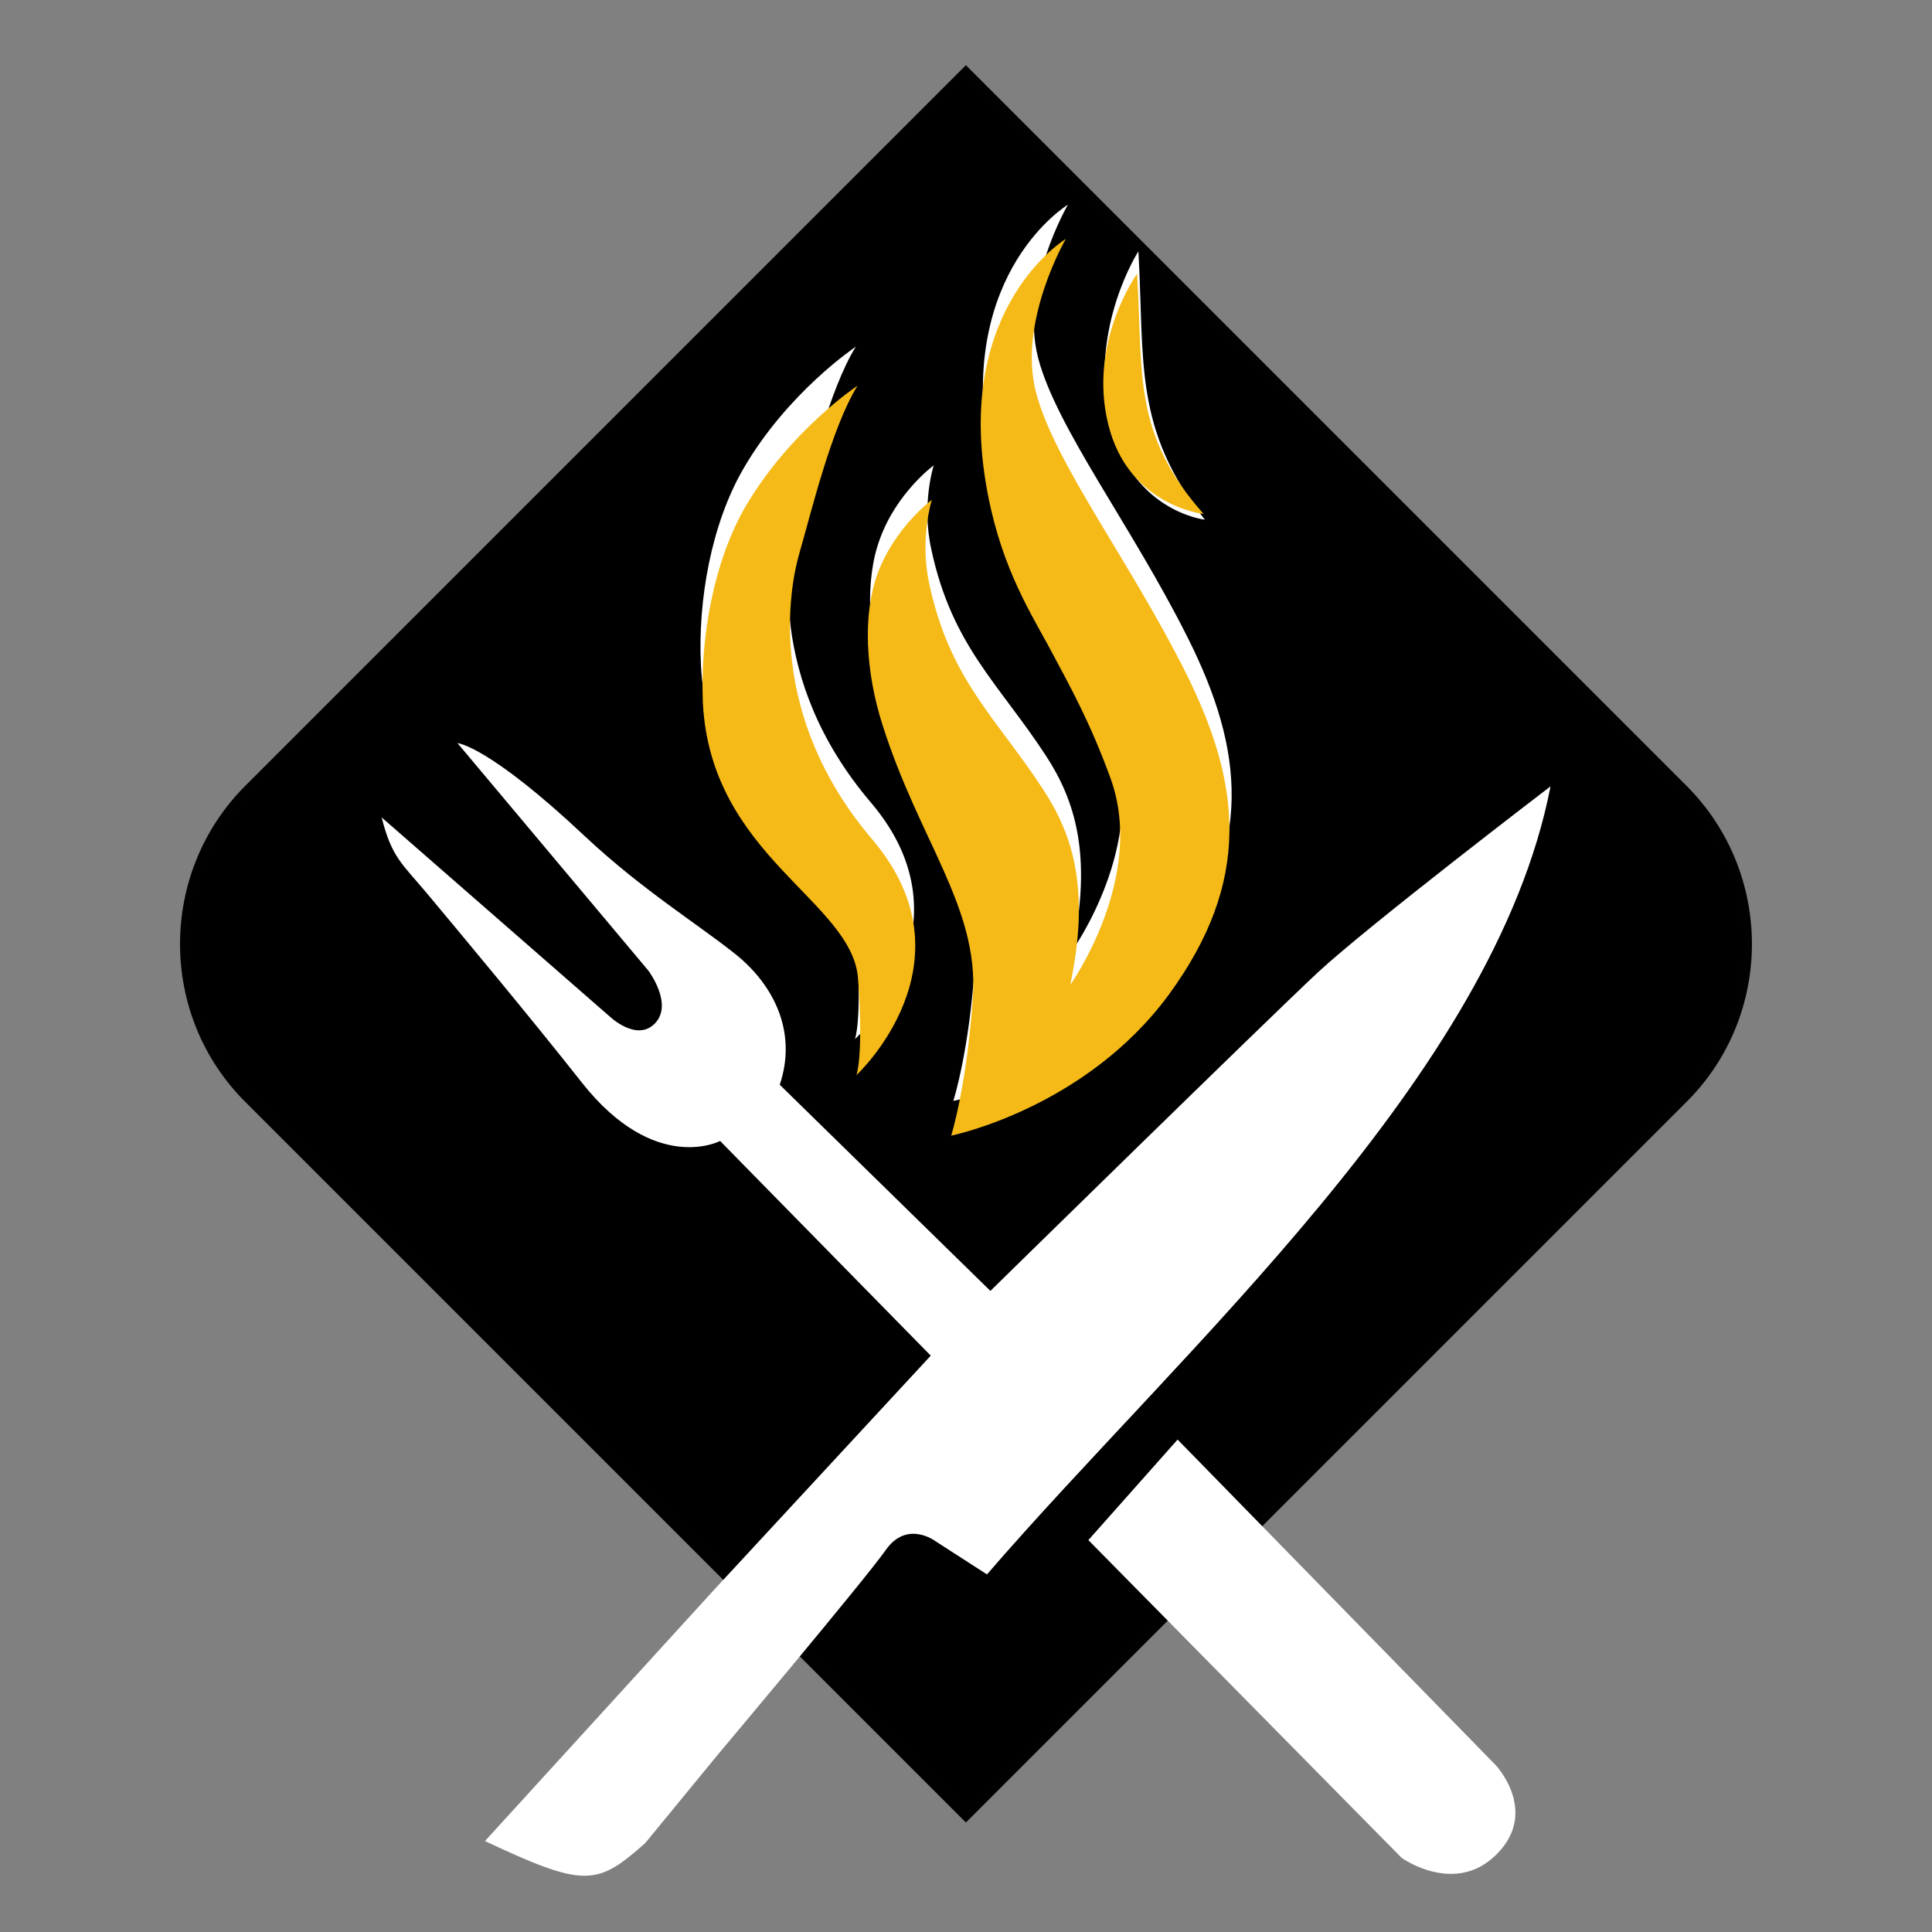
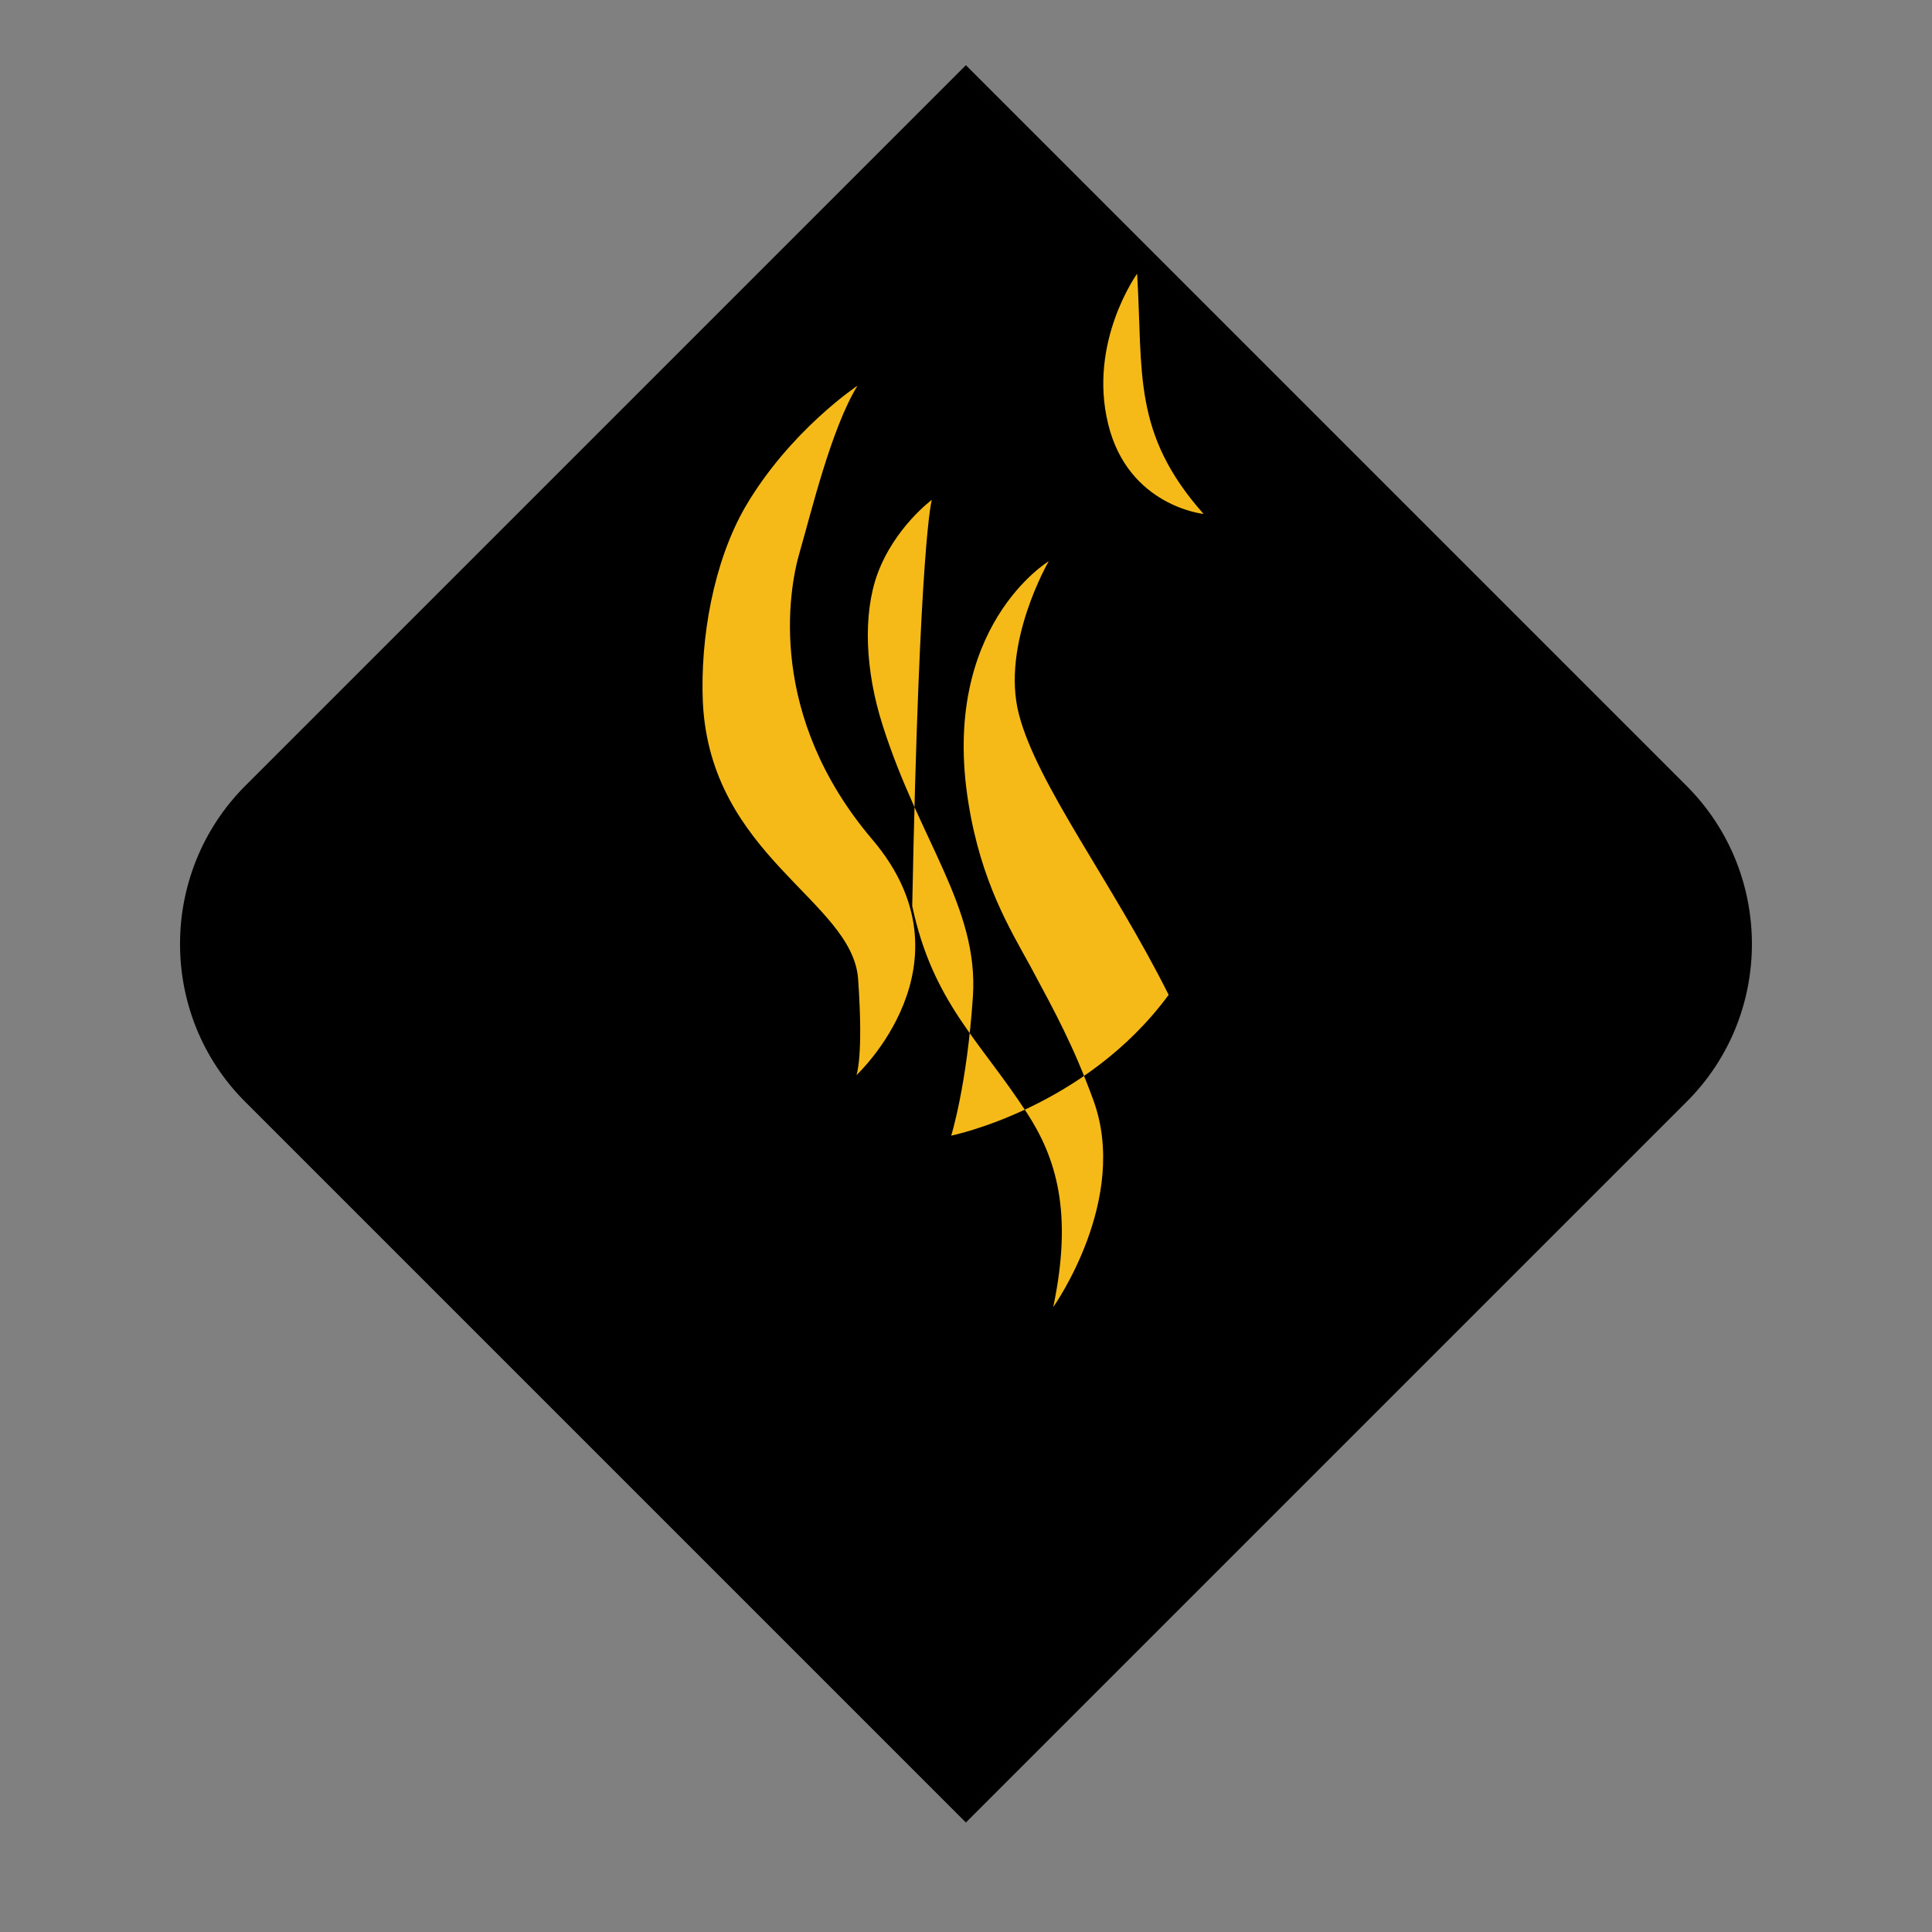
<svg xmlns="http://www.w3.org/2000/svg" version="1.1" id="Layer_1" x="0px" y="0px" viewBox="0 0 907.1 907.1" style="enable-background:new 0 0 907.1 907.1;" xml:space="preserve">
  <rect x="0" y="0" width="907.1" height="907.1" fill="#808080" stroke="none" />
  <style type="text/css">
	.st0{fill-rule:evenodd;clip-rule:evenodd;stroke:#010101;stroke-width:3.247;stroke-miterlimit:10;}
	.st1{fill-rule:evenodd;clip-rule:evenodd;fill:#FFFFFF;}
	.st2{fill-rule:evenodd;clip-rule:evenodd;fill:#F5BA18;}
</style>
  <g>
    <path class="st0" d="M116.3,370.1L453.5,32.9l337.2,337.2c40.3,40.3,40.3,106,0,146.1L453.5,853.4L116.3,516.2   C76.1,476.1,76.1,410.4,116.3,370.1L116.3,370.1z" />
-     <path class="st1" d="M401.8,162.8c0,0-32,21.3-52.9,57.5c-14.9,25.8-21.3,61.5-19.8,91.9c3.4,72.7,70.3,93.5,73.1,130.4   c2.6,37-0.8,45.3-0.8,45.3s57.1-52.8,7.5-111.1c-49.5-58.1-39.6-117.2-34.3-135.6C379.9,222.8,389.3,182.9,401.8,162.8L401.8,162.8   z M534.5,118c0,0-23.1,35.7-13.6,78.9s44.8,47.1,44.8,47.1C532.1,201.4,537.4,170.2,534.5,118L534.5,118z M438.4,218.5   c0,0-17.4,12.7-25.3,34.6c-7.1,19.2-5.7,45.8,2.3,71.1c17.2,54.2,45.1,85.4,42.4,127.3c-2.6,41.9-10.2,65.4-10.2,65.4   s62.8-12.5,102.1-65.9c39.1-53.4,34.4-98.9,8-151.5c-26.3-52.6-61.7-98.5-70.3-131.5c-8.6-33.1,14-71.9,14-71.9   s-51.1,30.8-37.7,113.5c6,37.2,19.6,59.1,29.2,76.8c11.9,21.8,20,36.9,29.4,62.5c17.2,46.8-18.8,97.3-18.8,97.3   c9.4-44.6,1.3-70.3-12.3-91.2c-22.4-34.3-44.2-51.8-53.9-96.9C432.5,236.6,438.4,218.5,438.4,218.5L438.4,218.5z" />
-     <path class="st2" d="M533.9,128.5c0,0-23.1,32-13.6,70.6c9.4,38.6,44.8,42.2,44.8,42.2C531.5,203.4,536.7,175.3,533.9,128.5   L533.9,128.5z M402.6,181.1c0,0-31.8,21.1-52.8,57.1c-14.8,25.8-21.1,61.4-19.8,91.6c3.6,72.4,70.3,93,72.9,129.9   s-0.8,45.1-0.8,45.1s56.8-52.6,7.5-110.6c-49.4-58.1-39.5-116.9-34.1-135.1C380.8,240.9,390.2,201.3,402.6,181.1L402.6,181.1z    M437.5,234.7c0,0-17.4,12.8-25.5,34.7c-7,19.2-5.7,45.8,2.4,71.1c17.2,54.2,45.1,85.4,42.4,127.3c-2.8,41.9-10.2,65.4-10.2,65.4   s62.8-12.7,102.1-66.1c39.1-53.4,34.3-98.7,8-151.3c-26.3-52.6-61.7-98.5-70.3-131.7c-8.6-33,14-71.9,14-71.9   s-51.1,30.8-37.7,113.6c6,37.2,19.5,59.1,29.2,76.8c11.7,21.8,20,36.9,29.4,62.5c17.2,46.8-18.8,97.3-18.8,97.3   c9.4-44.6,1.3-70.3-12.5-91.4c-22.2-34.1-44-51.6-53.7-96.9C431.7,253,437.5,234.7,437.5,234.7L437.5,234.7z" />
-     <path class="st1" d="M335.3,746.4L437,636.5l-98.9-100.8c0,0-30.5,16.1-64.9-27.4c-25-31.7-57.1-70.1-72.7-88.8   c-11.7-14-16.6-16.9-21.3-35.7l107,93.4c0,0,12.8,12.3,21.4,3.2c8.6-9.1-3.2-24.7-3.2-24.7l-89.6-106.8c0,0,14.4,1,60.1,44   c26.5,24.8,52.6,40.9,70.3,55c18.5,14.8,29.1,37,20.9,61.4l98.9,96.8c0,0,129.9-127.3,153.6-149.4c23.5-21.9,109.4-87.5,109.4-87.5   c-26.6,136.5-173.1,264-264.6,370l-24.2-15.6c0,0-13.5-10.2-23.5,4.4c-10.2,14.4-78.4,95.5-78.4,95.5l-34.4,41.9   c-22.6,20-28.2,21.1-75.2-1L335.3,746.4z M511,723.1l41.9-47.2l149.4,152.9c0,0,20.3,21.6,0.6,41.6c-19.6,20-44.8,1.9-44.8,1.9   L511,723.1z" />
+     <path class="st2" d="M533.9,128.5c0,0-23.1,32-13.6,70.6c9.4,38.6,44.8,42.2,44.8,42.2C531.5,203.4,536.7,175.3,533.9,128.5   L533.9,128.5z M402.6,181.1c0,0-31.8,21.1-52.8,57.1c-14.8,25.8-21.1,61.4-19.8,91.6c3.6,72.4,70.3,93,72.9,129.9   s-0.8,45.1-0.8,45.1s56.8-52.6,7.5-110.6c-49.4-58.1-39.5-116.9-34.1-135.1C380.8,240.9,390.2,201.3,402.6,181.1L402.6,181.1z    M437.5,234.7c0,0-17.4,12.8-25.5,34.7c-7,19.2-5.7,45.8,2.4,71.1c17.2,54.2,45.1,85.4,42.4,127.3c-2.8,41.9-10.2,65.4-10.2,65.4   s62.8-12.7,102.1-66.1c-26.3-52.6-61.7-98.5-70.3-131.7c-8.6-33,14-71.9,14-71.9   s-51.1,30.8-37.7,113.6c6,37.2,19.5,59.1,29.2,76.8c11.7,21.8,20,36.9,29.4,62.5c17.2,46.8-18.8,97.3-18.8,97.3   c9.4-44.6,1.3-70.3-12.5-91.4c-22.2-34.1-44-51.6-53.7-96.9C431.7,253,437.5,234.7,437.5,234.7L437.5,234.7z" />
  </g>
</svg>